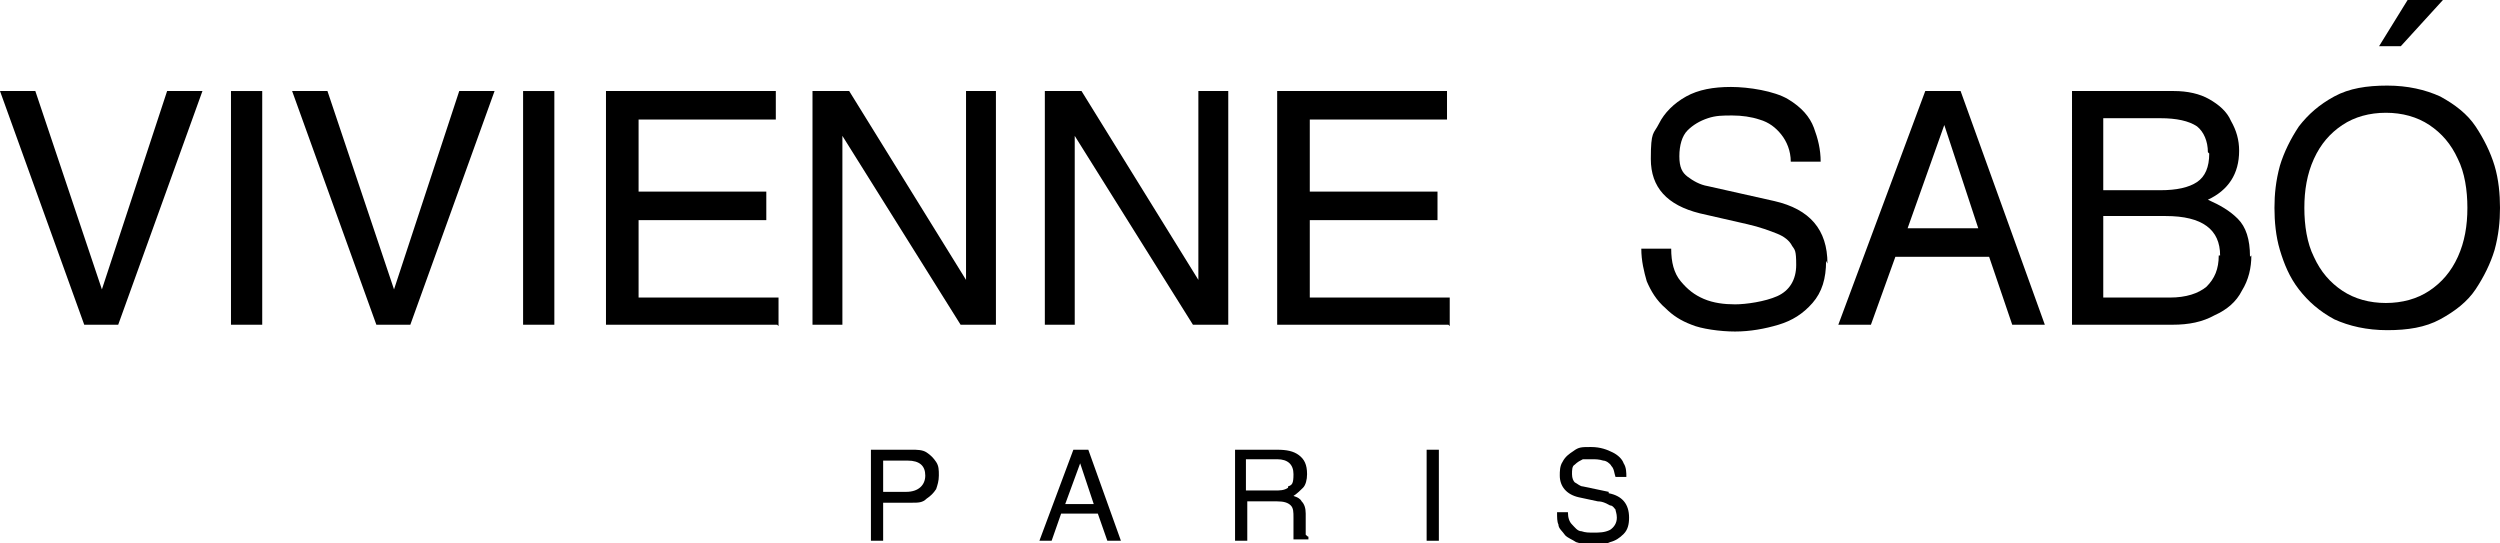
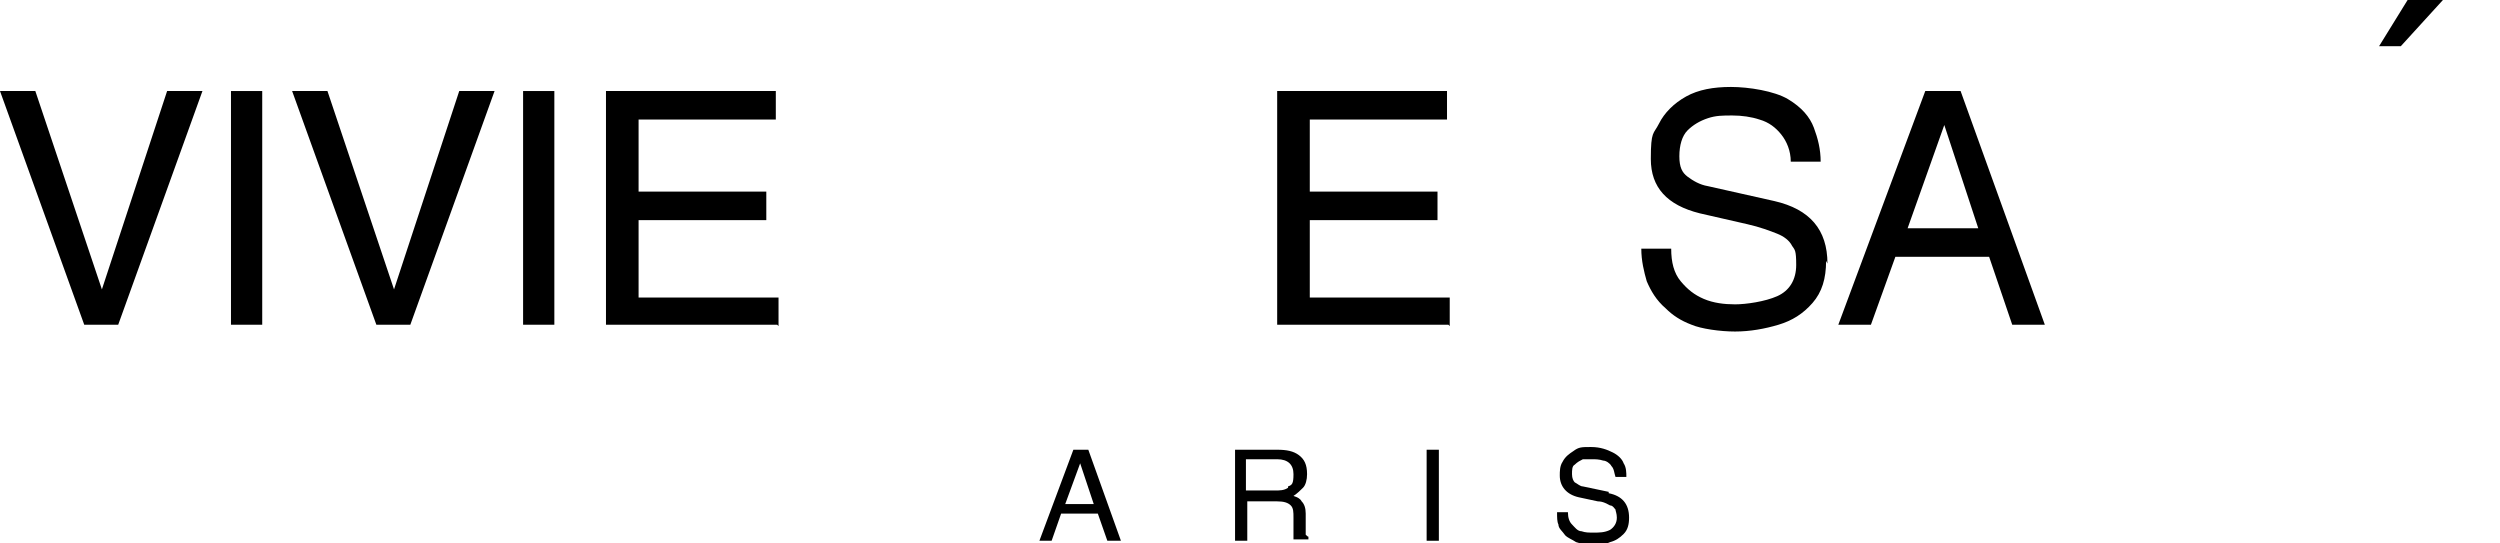
<svg xmlns="http://www.w3.org/2000/svg" id="Calque_1" version="1.1" viewBox="0 0 184 40">
  <path d="M14.9,6.7l-6.2,17.2h-2.5L0,6.7h2.6l4.9,14.6h0l4.8-14.6h2.6Z" />
  <path d="M17,6.7h2.3v17.2h-2.3V6.7Z" />
  <path d="M36.4,6.7l-6.2,17.2h-2.5l-6.2-17.2h2.6l4.9,14.6h0l4.8-14.6h2.6Z" />
  <path d="M38.5,6.7h2.3v17.2h-2.3V6.7Z" />
  <path d="M57.2,23.9h-12.6V6.7h12.5v2.1h-10.1v5.3h9.4v2.1h-9.4v5.7h10.3v2.1Z" />
-   <path d="M73.3,23.9h-2.6l-8.7-13.9h0v13.9h-2.2V6.7h2.7l8.6,13.9h0V6.7h2.2v17.2Z" />
-   <path d="M90.4,23.9h-2.6l-8.7-13.9h0v13.9h-2.2V6.7h2.7l8.6,13.9h0V6.7h2.2v17.2Z" />
  <path d="M106.6,23.9h-12.6V6.7h12.5v2.1h-10.1v5.3h9.4v2.1h-9.4v5.7h10.3v2.1Z" />
  <path d="M134.4,19.2c0,1.3-.3,2.3-1,3.1-.7.8-1.5,1.3-2.5,1.6-1,.3-2.1.5-3.2.5s-2.5-.2-3.2-.5c-.8-.3-1.4-.7-1.9-1.2-.7-.6-1.1-1.3-1.4-2-.2-.7-.4-1.5-.4-2.4h2.2c0,1,.2,1.8.7,2.4.5.6,1,1,1.7,1.3.7.3,1.5.4,2.3.4s2.2-.2,3.1-.6c.9-.4,1.4-1.2,1.4-2.3s-.1-1.1-.3-1.4c-.2-.4-.6-.7-1.1-.9-.5-.2-1.3-.5-2.2-.7l-3.5-.8c-2.4-.6-3.6-1.9-3.6-4s.2-1.8.6-2.6c.4-.8,1.1-1.5,2-2,.9-.5,2-.7,3.3-.7s3.2.3,4.2.9c1,.6,1.6,1.3,1.9,2.1.3.8.5,1.6.5,2.5h-2.2c0-.8-.3-1.5-.7-2-.4-.5-.9-.9-1.6-1.1-.6-.2-1.3-.3-2-.3s-1.2,0-1.8.2c-.6.2-1.1.5-1.5.9-.4.4-.6,1.1-.6,1.9s.2,1.2.6,1.5c.4.3.9.6,1.5.7l4.9,1.1c2.6.6,3.9,2.1,3.9,4.6Z" />
  <path d="M150.6,23.9h-2.5l-1.7-5h-6.9l-1.8,5h-2.4l6.4-17.2h2.6l6.2,17.2ZM145.6,16.8l-2.5-7.6h0l-2.7,7.6h5.3Z" />
-   <path d="M165.7,18.8c0,.9-.2,1.8-.7,2.6-.4.8-1.1,1.4-2,1.8-.9.5-1.9.7-3.1.7h-7.4V6.7h7.5c1,0,1.9.2,2.6.6.7.4,1.3.9,1.6,1.6.4.7.6,1.4.6,2.2,0,1.7-.8,2.9-2.3,3.6.9.4,1.6.8,2.2,1.4.6.6.9,1.5.9,2.8ZM162.5,11.2c0-.8-.3-1.5-.8-1.9-.6-.4-1.5-.6-2.7-.6h-4.2v5.3h4.2c1.2,0,2.1-.2,2.7-.6.6-.4.9-1.1.9-2.1ZM163.4,18.8c0-1.9-1.3-2.9-4-2.9h-4.6v6h4.9c1.2,0,2.1-.3,2.7-.8.6-.6.9-1.3.9-2.3Z" />
-   <path d="M184,15.3c0,1-.1,2-.4,3.1-.3,1-.8,2-1.4,2.9-.6.9-1.5,1.6-2.6,2.2-1.1.6-2.4.8-3.9.8s-2.8-.3-3.9-.8c-1.1-.6-1.9-1.3-2.6-2.2s-1.1-1.9-1.4-2.9c-.3-1-.4-2.1-.4-3.1s.1-2,.4-3.1c.3-1,.8-2,1.4-2.9.7-.9,1.5-1.6,2.6-2.2,1.1-.6,2.4-.8,3.9-.8s2.8.3,3.9.8c1.1.6,2,1.3,2.6,2.2.6.9,1.1,1.9,1.4,2.9.3,1,.4,2.1.4,3.1ZM181.6,15.3c0-1.3-.2-2.6-.7-3.6-.5-1.1-1.2-1.9-2.1-2.5-.9-.6-2-.9-3.2-.9s-2.3.3-3.2.9c-.9.6-1.6,1.4-2.1,2.5-.5,1.1-.7,2.3-.7,3.6s.2,2.6.7,3.6c.5,1.1,1.2,1.9,2.1,2.5.9.6,2,.9,3.2.9s2.3-.3,3.2-.9c.9-.6,1.6-1.4,2.1-2.5.5-1.1.7-2.3.7-3.6Z" />
-   <path d="M68.2,33.3c-.3-.2-.7-.2-1.1-.2h-3v6.7h.9v-2.8h2.1c.5,0,.8,0,1.1-.3.3-.2.5-.4.7-.7.1-.3.2-.6.2-1s0-.7-.2-1c-.2-.3-.4-.5-.7-.7ZM66.8,36.2h-1.8v-2.3h1.8c.9,0,1.3.4,1.3,1.1s-.5,1.2-1.4,1.2Z" />
  <path d="M79,33.1l-2.5,6.7h.9l.7-2h2.7l.7,2h1l-2.4-6.7h-1ZM78.4,37.1l1.1-3h0l1,3h-2.1Z" />
  <path d="M96.1,39.4c0,0,0-.2,0-.4v-1.2c0-.4-.1-.7-.3-.9-.1-.2-.3-.3-.6-.4.3-.2.5-.4.7-.6.2-.2.3-.6.3-1,0-.7-.2-1.1-.6-1.4-.4-.3-.9-.4-1.6-.4h-3.1v6.7h.9v-2.9h2.2c.5,0,.8.1,1,.3.2.2.2.5.2.9s0,.3,0,.5c0,.2,0,.4,0,.6,0,.2,0,.4,0,.5h1.1v-.2c-.1,0-.2-.2-.3-.2ZM94.8,35.9c-.3.2-.6.2-1,.2h-2.1v-2.3h2.3c.8,0,1.2.4,1.2,1.1s-.1.8-.4.9Z" />
  <path d="M105.9,33.1h-.9v6.7h.9v-6.7Z" />
  <path d="M118.4,36.2l-1.9-.4c-.2,0-.4-.2-.6-.3-.1-.1-.2-.3-.2-.6s0-.6.2-.7c.2-.2.4-.3.6-.4.2,0,.5,0,.7,0s.5,0,.8.1c.2,0,.5.2.6.4.2.2.2.5.3.8h.8c0-.3,0-.7-.2-1-.1-.3-.4-.6-.8-.8-.4-.2-.9-.4-1.6-.4s-.9,0-1.3.3c-.3.2-.6.4-.8.8-.2.3-.2.7-.2,1,0,.8.5,1.4,1.4,1.6l1.4.3c.4,0,.7.2.9.3.2,0,.3.2.4.3,0,.1.1.3.1.6,0,.4-.2.7-.5.9-.4.2-.8.2-1.2.2s-.6,0-.9-.1c-.3,0-.5-.3-.7-.5-.2-.2-.3-.5-.3-.9h-.8c0,.4,0,.7.1.9,0,.3.3.5.5.8.2.2.5.3.8.5.3.1.7.2,1.3.2s.8,0,1.2-.2c.4-.1.7-.3,1-.6.3-.3.4-.7.4-1.2,0-1-.5-1.6-1.5-1.8Z" />
  <path d="M179.8,0l-3.1,3.4h-1.6S177.2,0,177.2,0h2.6Z" />
</svg>